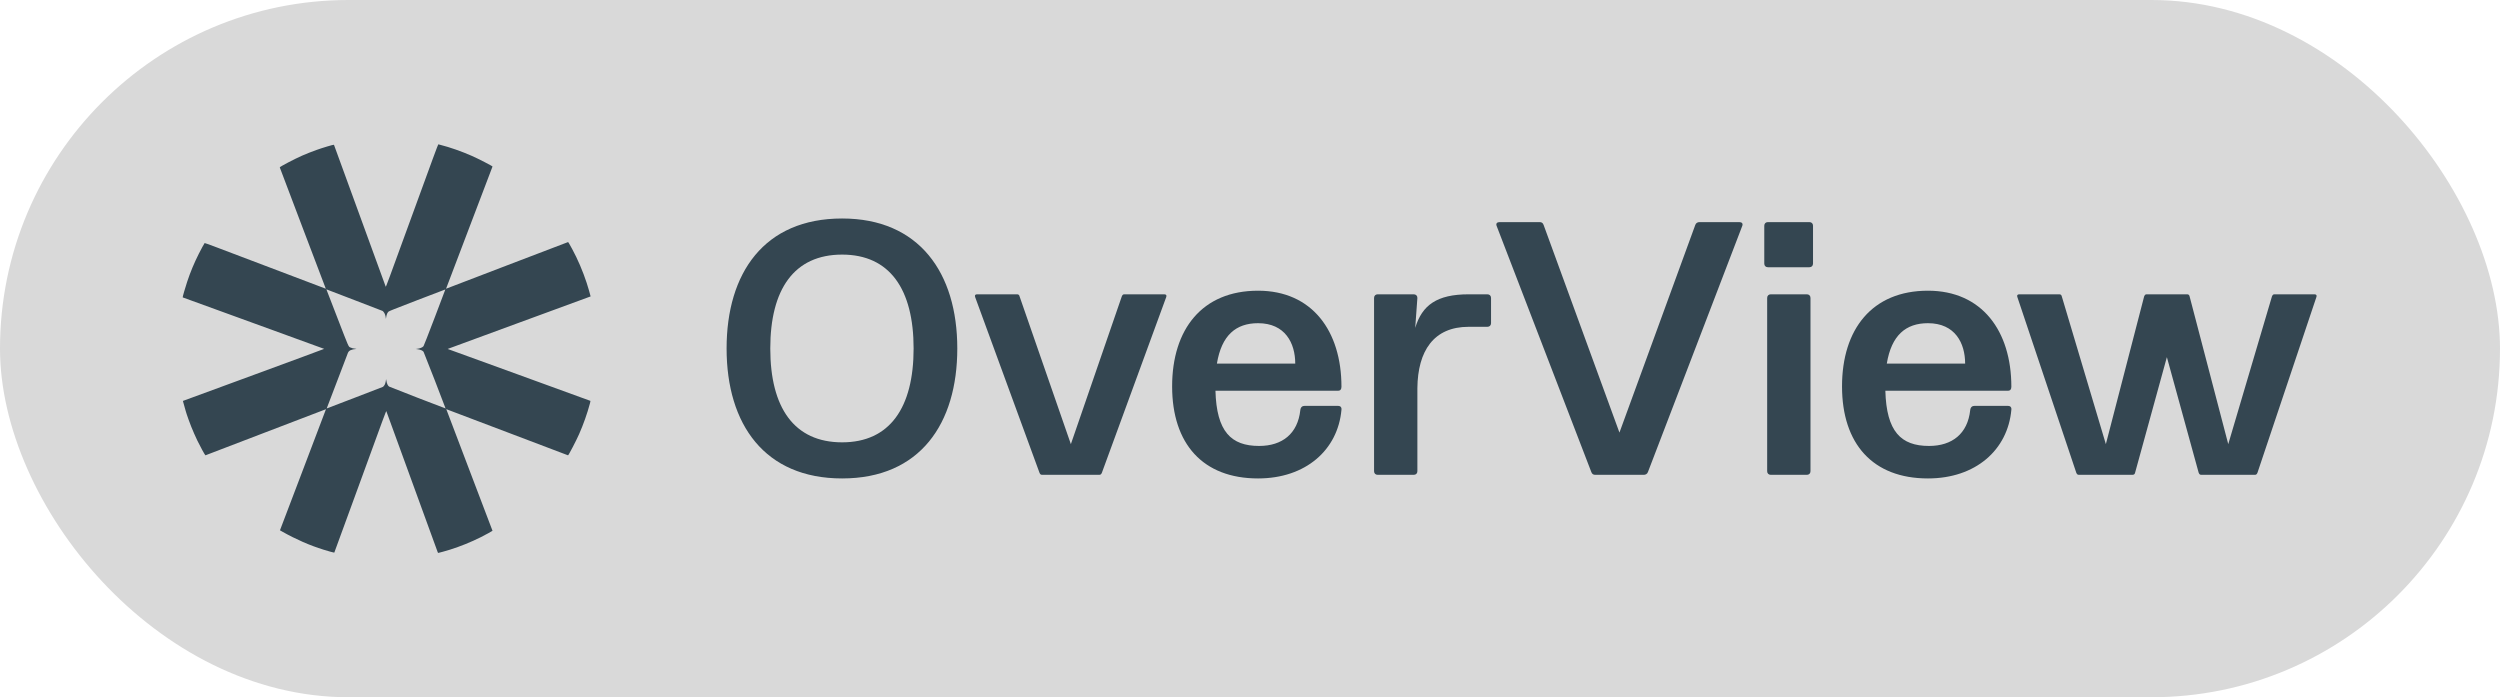
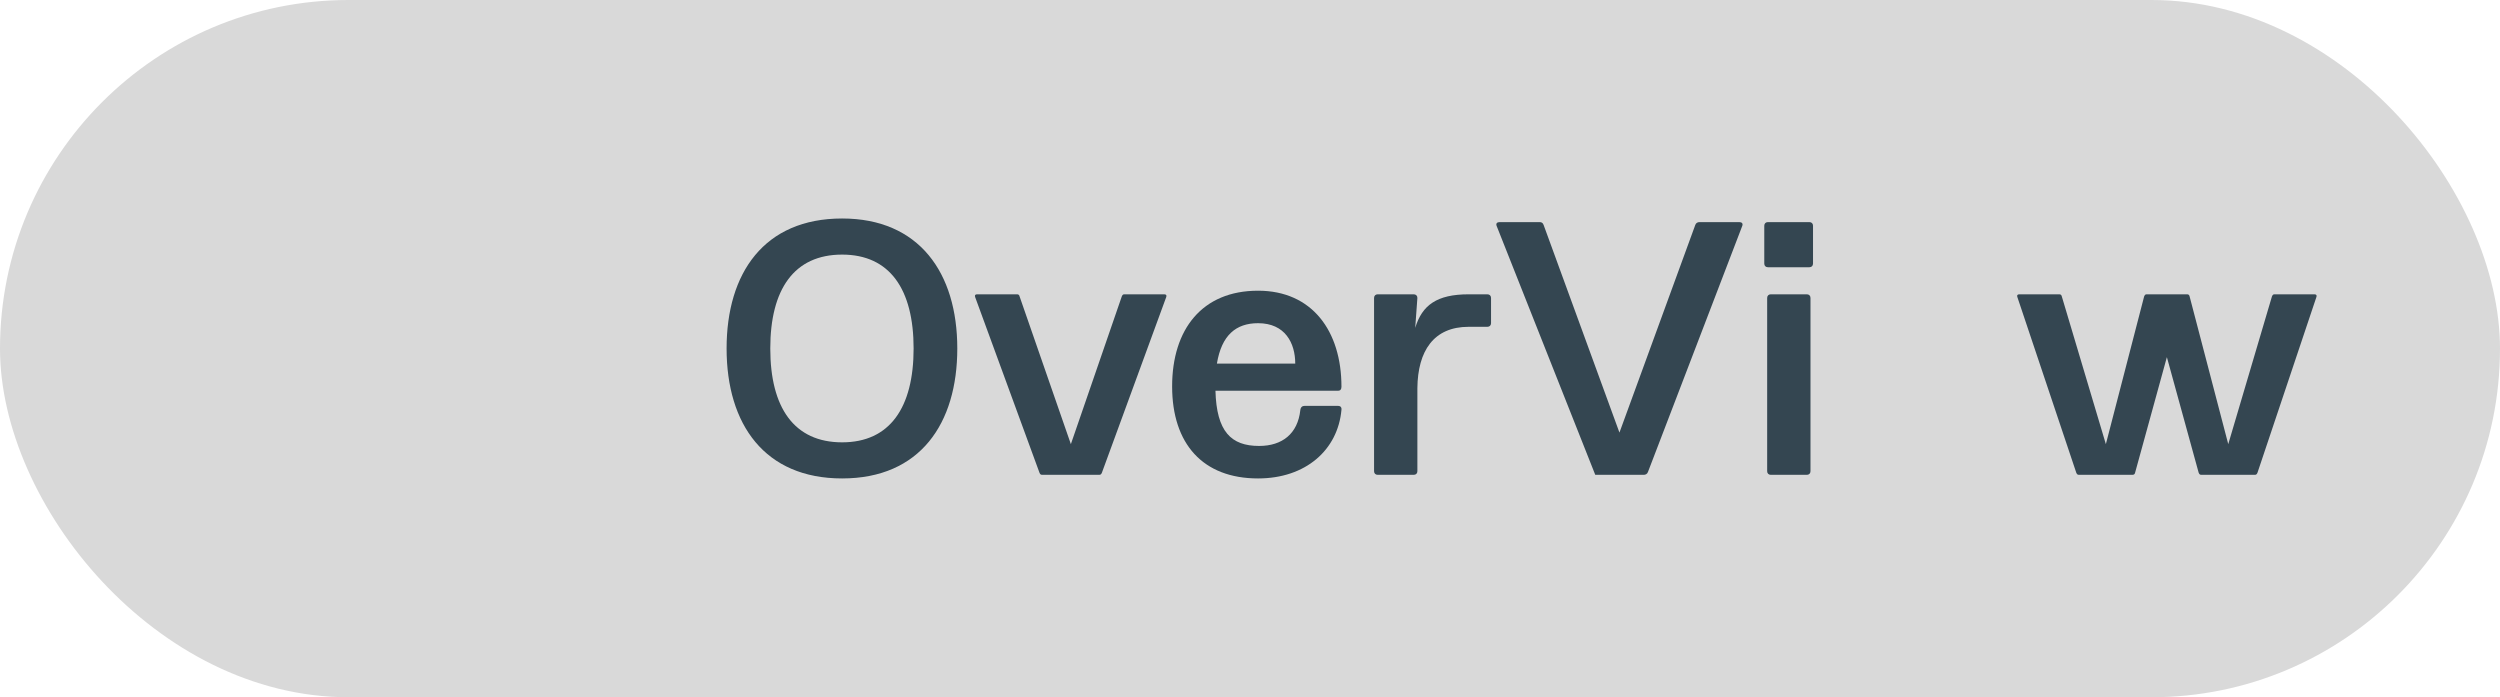
<svg xmlns="http://www.w3.org/2000/svg" width="7171" height="2000" viewBox="0 0 7171 2000" fill="none">
  <g clip-path="url(#clip0_112_897)">
    <rect width="7171" height="2000" rx="1000" fill="#D9D9D9" />
-     <path fill-rule="evenodd" clip-rule="evenodd" d="M1181.7 618.896C1110.86 813.454 1106.97 823.943 1106.37 822.228C1100.72 806.241 958.197 415.559 957.906 415.261C957.064 414.398 925.964 423.643 907.466 430.256C894.261 434.976 878.481 441.239 866.094 446.676C844.69 456.071 802.872 478.016 802.474 480.062C802.39 480.493 832.112 558.959 868.523 654.429C904.934 749.9 934.65 828.087 934.559 828.178C934.467 828.269 856.372 798.669 761.013 762.4C623.638 710.15 587.498 696.599 586.982 697.146C585.825 698.373 576.398 715.725 570.257 727.93C556.746 754.785 546.225 780.082 536.845 808.271C531.07 825.623 523.408 852.401 524.036 853.031C524.134 853.129 615.391 886.313 726.828 926.772C838.266 967.231 929.63 1000.49 929.86 1000.69C930.09 1000.88 839.031 1034.55 727.508 1075.49C615.984 1116.44 524.679 1149.99 524.609 1150.04C524.376 1150.21 529.836 1169.76 532.48 1178.22C533.904 1182.78 535.315 1187.37 535.616 1188.43C536.88 1192.87 544.737 1214.36 548.842 1224.61C553.533 1236.31 560.092 1251.23 565.953 1263.53C573.14 1278.62 588.178 1306.05 589.26 1306.05C589.611 1306.05 667.506 1276.22 762.36 1239.77C857.214 1203.31 934.918 1173.59 935.037 1173.7C935.155 1173.82 905.472 1252.02 869.076 1347.47C832.679 1442.93 802.962 1521.07 803.039 1521.12C803.115 1521.18 806.032 1522.84 809.519 1524.82C848.461 1546.92 888.495 1564.43 928.339 1576.79C942.81 1581.28 958.315 1585.56 958.865 1585.22C959.094 1585.08 992.638 1493.37 1033.41 1381.43C1101.16 1195.4 1107.59 1178.03 1108.16 1179.44C1108.83 1181.07 1254.01 1579.61 1255.42 1583.65C1255.95 1585.18 1256.56 1586 1257.17 1586C1258.53 1586 1280.19 1579.96 1290.86 1576.61C1320.34 1567.35 1351.06 1554.91 1378.81 1541C1391.46 1534.66 1412.72 1523.06 1412.72 1522.5C1412.72 1522.32 1382.84 1443.79 1346.32 1347.99C1309.8 1252.2 1280 1173.73 1280.1 1173.63C1280.21 1173.53 1358.72 1203.28 1454.58 1239.75C1550.44 1276.21 1629.1 1306.05 1629.39 1306.05C1630.89 1306.05 1652.91 1263.86 1661.07 1245.31C1673.48 1217.14 1684.33 1186.48 1692.01 1157.87C1693.61 1151.95 1693.91 1150.13 1693.37 1149.79C1692.99 1149.56 1600.76 1115.98 1488.43 1075.17L1284.18 1000.98L1286.28 1000.08C1287.44 999.594 1379.65 965.695 1491.19 924.753L1694 850.315L1693.64 848.417C1692.99 844.922 1686.18 821.632 1682.79 811.308C1671.82 777.875 1657.09 743.498 1641.15 714.126C1633.02 699.157 1630.27 694.546 1629.38 694.383C1628.94 694.304 1550.05 724.416 1454.08 761.3C1358.11 798.183 1279.52 828.292 1279.44 828.209C1279.35 828.125 1309.31 749.325 1346 653.098C1382.69 556.87 1412.72 477.948 1412.72 477.716C1412.72 476.316 1372.81 455.719 1353.72 447.264C1324.42 434.29 1289.72 422.141 1262.74 415.413C1260.17 414.77 1257.68 414.135 1257.23 414.001C1256.57 413.808 1240.51 457.385 1181.7 618.896ZM1017.28 861.024L1097.61 891.966L1100.14 894.57C1103.65 898.182 1106.55 906.662 1106.77 913.922C1106.8 915.095 1107.11 913.974 1107.51 911.25C1108.82 902.28 1110.83 897.267 1114.52 893.769C1116.03 892.328 1130.38 886.619 1196.79 861.03C1241.02 843.983 1277.31 830.127 1277.42 830.237C1277.53 830.347 1263.82 866.573 1246.96 910.738C1227.16 962.623 1215.78 991.709 1214.82 992.933C1211.88 996.684 1204.66 999.629 1196.03 1000.59L1192.44 1000.99L1197.42 1001.67C1206.11 1002.85 1212.21 1005.44 1214.95 1009.11C1216.14 1010.72 1278.49 1171.2 1278.08 1171.61C1277.66 1172.01 1117.79 1110.02 1115.99 1108.76C1112.25 1106.15 1109.55 1100.07 1108.19 1091.25C1107.73 1088.28 1107.36 1086.89 1107.32 1088.03C1107.22 1091.2 1105.82 1097.85 1104.52 1101.32C1103.86 1103.06 1102.29 1105.62 1101.02 1107.01L1098.71 1109.55L1017.95 1140.68C973.535 1157.81 937.131 1171.75 937.055 1171.68C936.907 1171.53 995.448 1018.25 997.872 1012.44C999.514 1008.5 1001.91 1006.11 1006.05 1004.28C1009.69 1002.68 1016.05 1001.25 1019.59 1001.25C1021.33 1001.25 1022.28 1001.04 1022.07 1000.7C1021.88 1000.4 1020.42 1000.15 1018.82 1000.15C1015.18 1000.15 1008.41 998.447 1004.89 996.646C999.246 993.755 1001.37 998.621 967.707 911.497C950.698 867.478 936.655 831.152 936.499 830.772C936.343 830.392 936.379 830.082 936.578 830.082C936.778 830.082 973.091 844.006 1017.28 861.024Z" fill="#344651" />
    <path d="M5963.81 1362C5959.67 1362 5957.6 1360.97 5955.53 1355.79L5786.73 852.486C5784.66 847.308 5786.73 844.201 5791.91 844.201H5906.86C5909.96 844.201 5913.07 845.237 5914.11 850.415L6040.45 1273.98L6150.22 850.415C6152.29 845.237 6154.37 844.201 6157.47 844.201H6273.46C6276.57 844.201 6279.67 845.237 6280.71 850.415L6391.52 1273.98L6516.83 850.415C6518.9 845.237 6520.97 844.201 6524.08 844.201H6639.03C6644.21 844.201 6646.28 847.308 6644.21 852.486L6475.4 1355.79C6473.33 1360.97 6471.26 1362 6467.12 1362H6314.88C6310.74 1362 6308.67 1360.97 6306.6 1355.79L6215.47 1024.4L6124.33 1355.79C6123.3 1360.97 6120.19 1362 6116.05 1362H5963.81Z" fill="#344651" />
-     <path d="M5760.05 1164.2C5766.26 1164.2 5770.4 1168.34 5769.37 1175.59C5759.01 1290.54 5666.84 1372.36 5530.14 1372.36C5371.7 1372.36 5283.67 1272.94 5283.67 1108.28C5283.67 944.654 5369.62 833.845 5530.14 833.845C5685.48 833.845 5769.37 949.832 5769.37 1109.31C5769.37 1116.56 5766.26 1120.71 5760.05 1120.71H5407.94C5411.05 1237.73 5452.47 1279.15 5533.25 1279.15C5599.53 1279.15 5644.06 1243.94 5651.31 1176.63C5652.34 1167.31 5657.52 1164.2 5663.73 1164.2H5760.05ZM5530.14 927.049C5466.97 927.049 5425.55 961.224 5412.08 1043.04H5636.81C5636.81 984.007 5607.81 927.049 5530.14 927.049Z" fill="#344651" />
    <path d="M5060.65 647.436C5060.65 641.223 5064.79 637.08 5071.01 637.08H5190.1C5196.31 637.08 5200.46 641.223 5200.46 647.436V756.174C5200.46 762.388 5196.31 766.53 5190.1 766.53H5071.01C5064.79 766.53 5060.65 762.388 5060.65 756.174V647.436ZM5182.85 1362H5079.29C5073.08 1362 5068.93 1357.86 5068.93 1351.65V854.556C5068.93 848.343 5073.08 844.2 5079.29 844.2H5182.85C5189.06 844.2 5193.21 848.343 5193.21 854.556V1351.65C5193.21 1357.86 5189.06 1362 5182.85 1362Z" fill="#344651" />
-     <path d="M4575.84 1362C4570.66 1362 4566.51 1359.93 4564.44 1353.72L4293.12 648.472C4290.01 641.222 4294.15 637.08 4301.4 637.08H4416.35C4421.53 637.08 4425.67 639.151 4427.74 645.365L4645.22 1240.84L4862.7 645.365C4864.77 639.151 4869.95 637.08 4875.12 637.08H4989.04C4996.29 637.08 5000.43 641.222 4997.32 648.472L4727.03 1353.72C4724.96 1359.93 4719.78 1362 4714.61 1362H4575.84Z" fill="#344651" />
+     <path d="M4575.84 1362L4293.12 648.472C4290.01 641.222 4294.15 637.08 4301.4 637.08H4416.35C4421.53 637.08 4425.67 639.151 4427.74 645.365L4645.22 1240.84L4862.7 645.365C4864.77 639.151 4869.95 637.08 4875.12 637.08H4989.04C4996.29 637.08 5000.43 641.222 4997.32 648.472L4727.03 1353.72C4724.96 1359.93 4719.78 1362 4714.61 1362H4575.84Z" fill="#344651" />
    <path d="M3941.35 1351.65V854.557C3941.35 848.344 3945.49 844.201 3951.71 844.201H4055.27C4061.48 844.201 4065.62 848.344 4065.62 854.557L4059.41 940.512C4079.09 875.269 4121.55 844.201 4212.68 844.201H4266.53C4272.74 844.201 4276.89 848.344 4276.89 854.557V927.049C4276.89 933.263 4272.74 937.405 4266.53 937.405H4212.68C4112.22 937.405 4066.66 1006.79 4065.62 1113.46V1351.65C4065.62 1357.86 4061.48 1362 4055.27 1362H3951.71C3945.49 1362 3941.35 1357.86 3941.35 1351.65Z" fill="#344651" />
    <path d="M3838.52 1164.2C3844.73 1164.2 3848.87 1168.34 3847.84 1175.59C3837.48 1290.54 3745.31 1372.36 3608.61 1372.36C3450.17 1372.36 3362.14 1272.94 3362.14 1108.28C3362.14 944.654 3448.1 833.845 3608.61 833.845C3763.95 833.845 3847.84 949.832 3847.84 1109.31C3847.84 1116.56 3844.73 1120.71 3838.52 1120.71H3486.41C3489.52 1237.73 3530.94 1279.15 3611.72 1279.15C3678 1279.15 3722.53 1243.94 3729.78 1176.63C3730.82 1167.31 3735.99 1164.2 3742.21 1164.2H3838.52ZM3608.61 927.049C3545.44 927.049 3504.02 961.224 3490.56 1043.04H3715.28C3715.28 984.007 3686.28 927.049 3608.61 927.049Z" fill="#344651" />
    <path d="M2989.86 1362C2985.72 1362 2983.65 1360.97 2981.58 1355.79L2797.24 852.486C2795.17 847.308 2797.24 844.201 2802.42 844.201H2917.37C2920.48 844.201 2923.58 845.237 2924.62 850.415L3071.67 1273.98L3217.69 850.415C3219.76 845.237 3221.84 844.201 3224.94 844.201H3339.89C3345.07 844.201 3347.14 847.308 3345.07 852.486L3160.73 1355.79C3158.66 1360.97 3156.59 1362 3152.45 1362H2989.86Z" fill="#344651" />
    <path d="M2415.55 1372.36C2193.94 1372.36 2084.16 1218.05 2084.16 999.541C2084.16 783.1 2191.86 626.725 2415.55 626.725C2636.14 626.725 2745.91 782.065 2745.91 999.541C2745.91 1214.95 2639.24 1372.36 2415.55 1372.36ZM2415.55 730.285C2277.82 730.285 2209.47 829.703 2209.47 999.541C2209.47 1169.38 2277.82 1268.8 2415.55 1268.8C2552.25 1268.8 2620.6 1169.38 2620.6 999.541C2620.6 829.703 2552.25 730.285 2415.55 730.285Z" fill="#344651" />
  </g>
  <defs>
    <clipPath id="clip0_112_897">
      <rect width="7171" height="2000" fill="white" />
    </clipPath>
  </defs>
</svg>